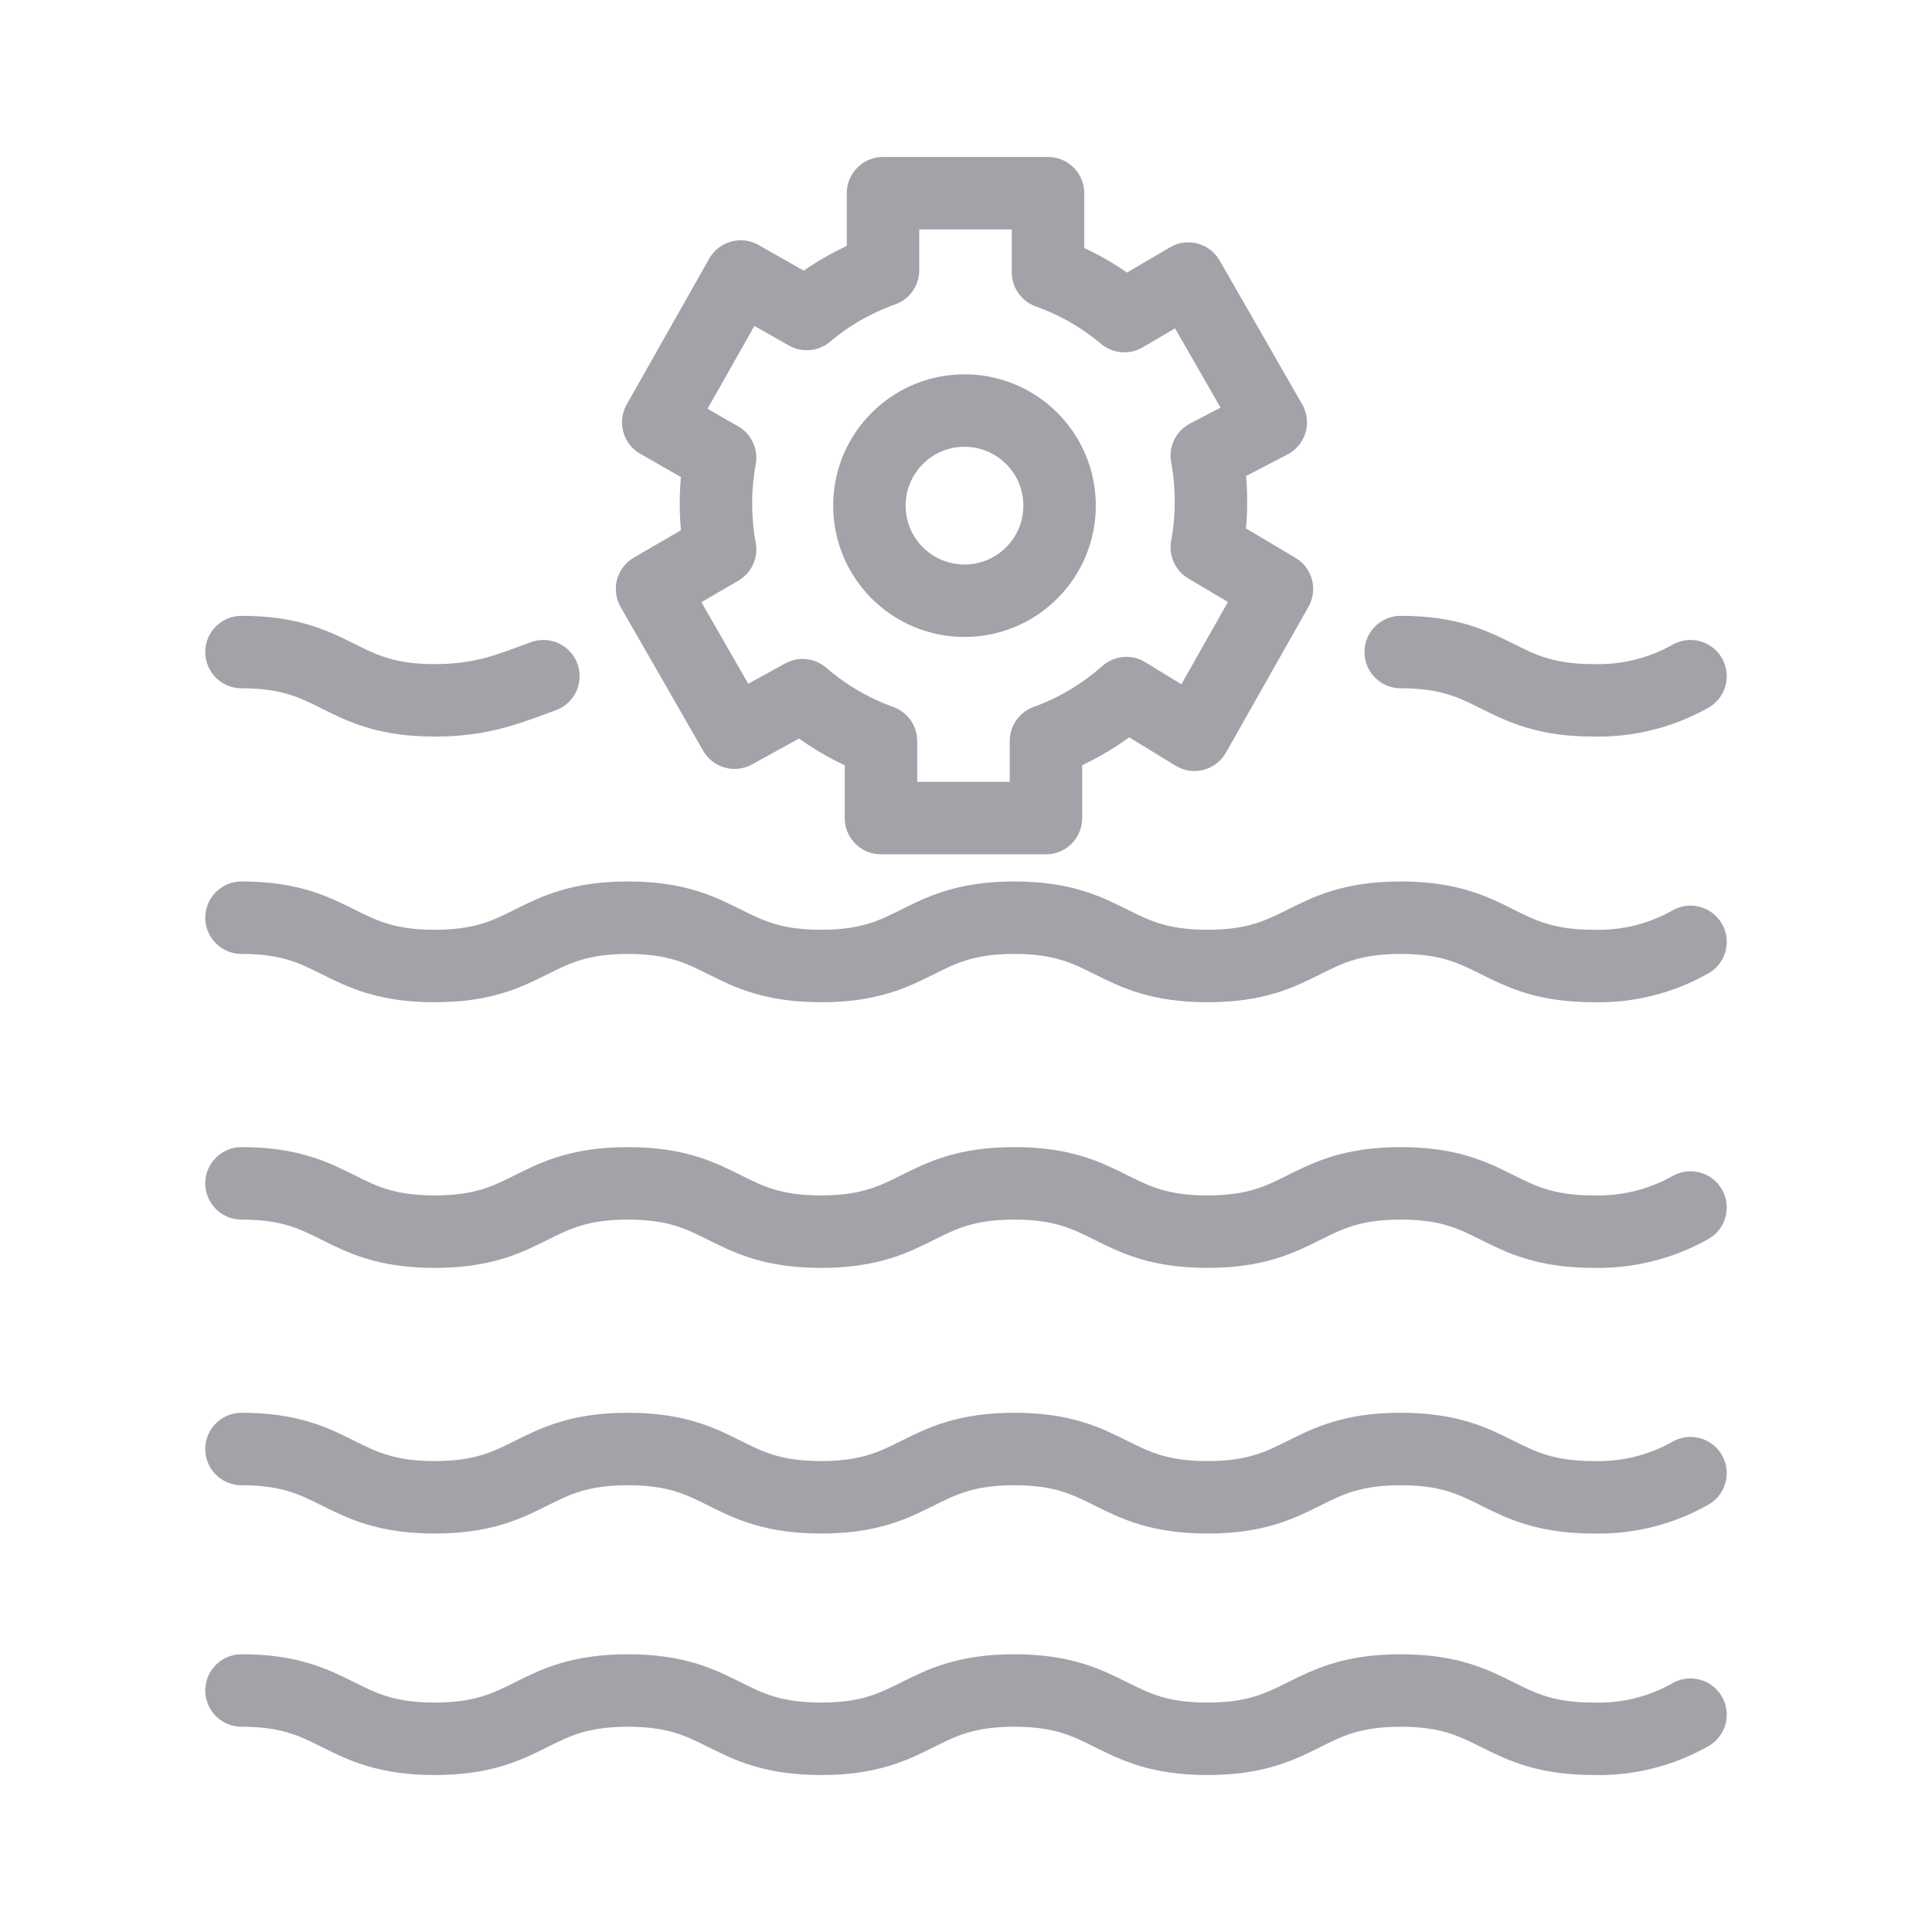
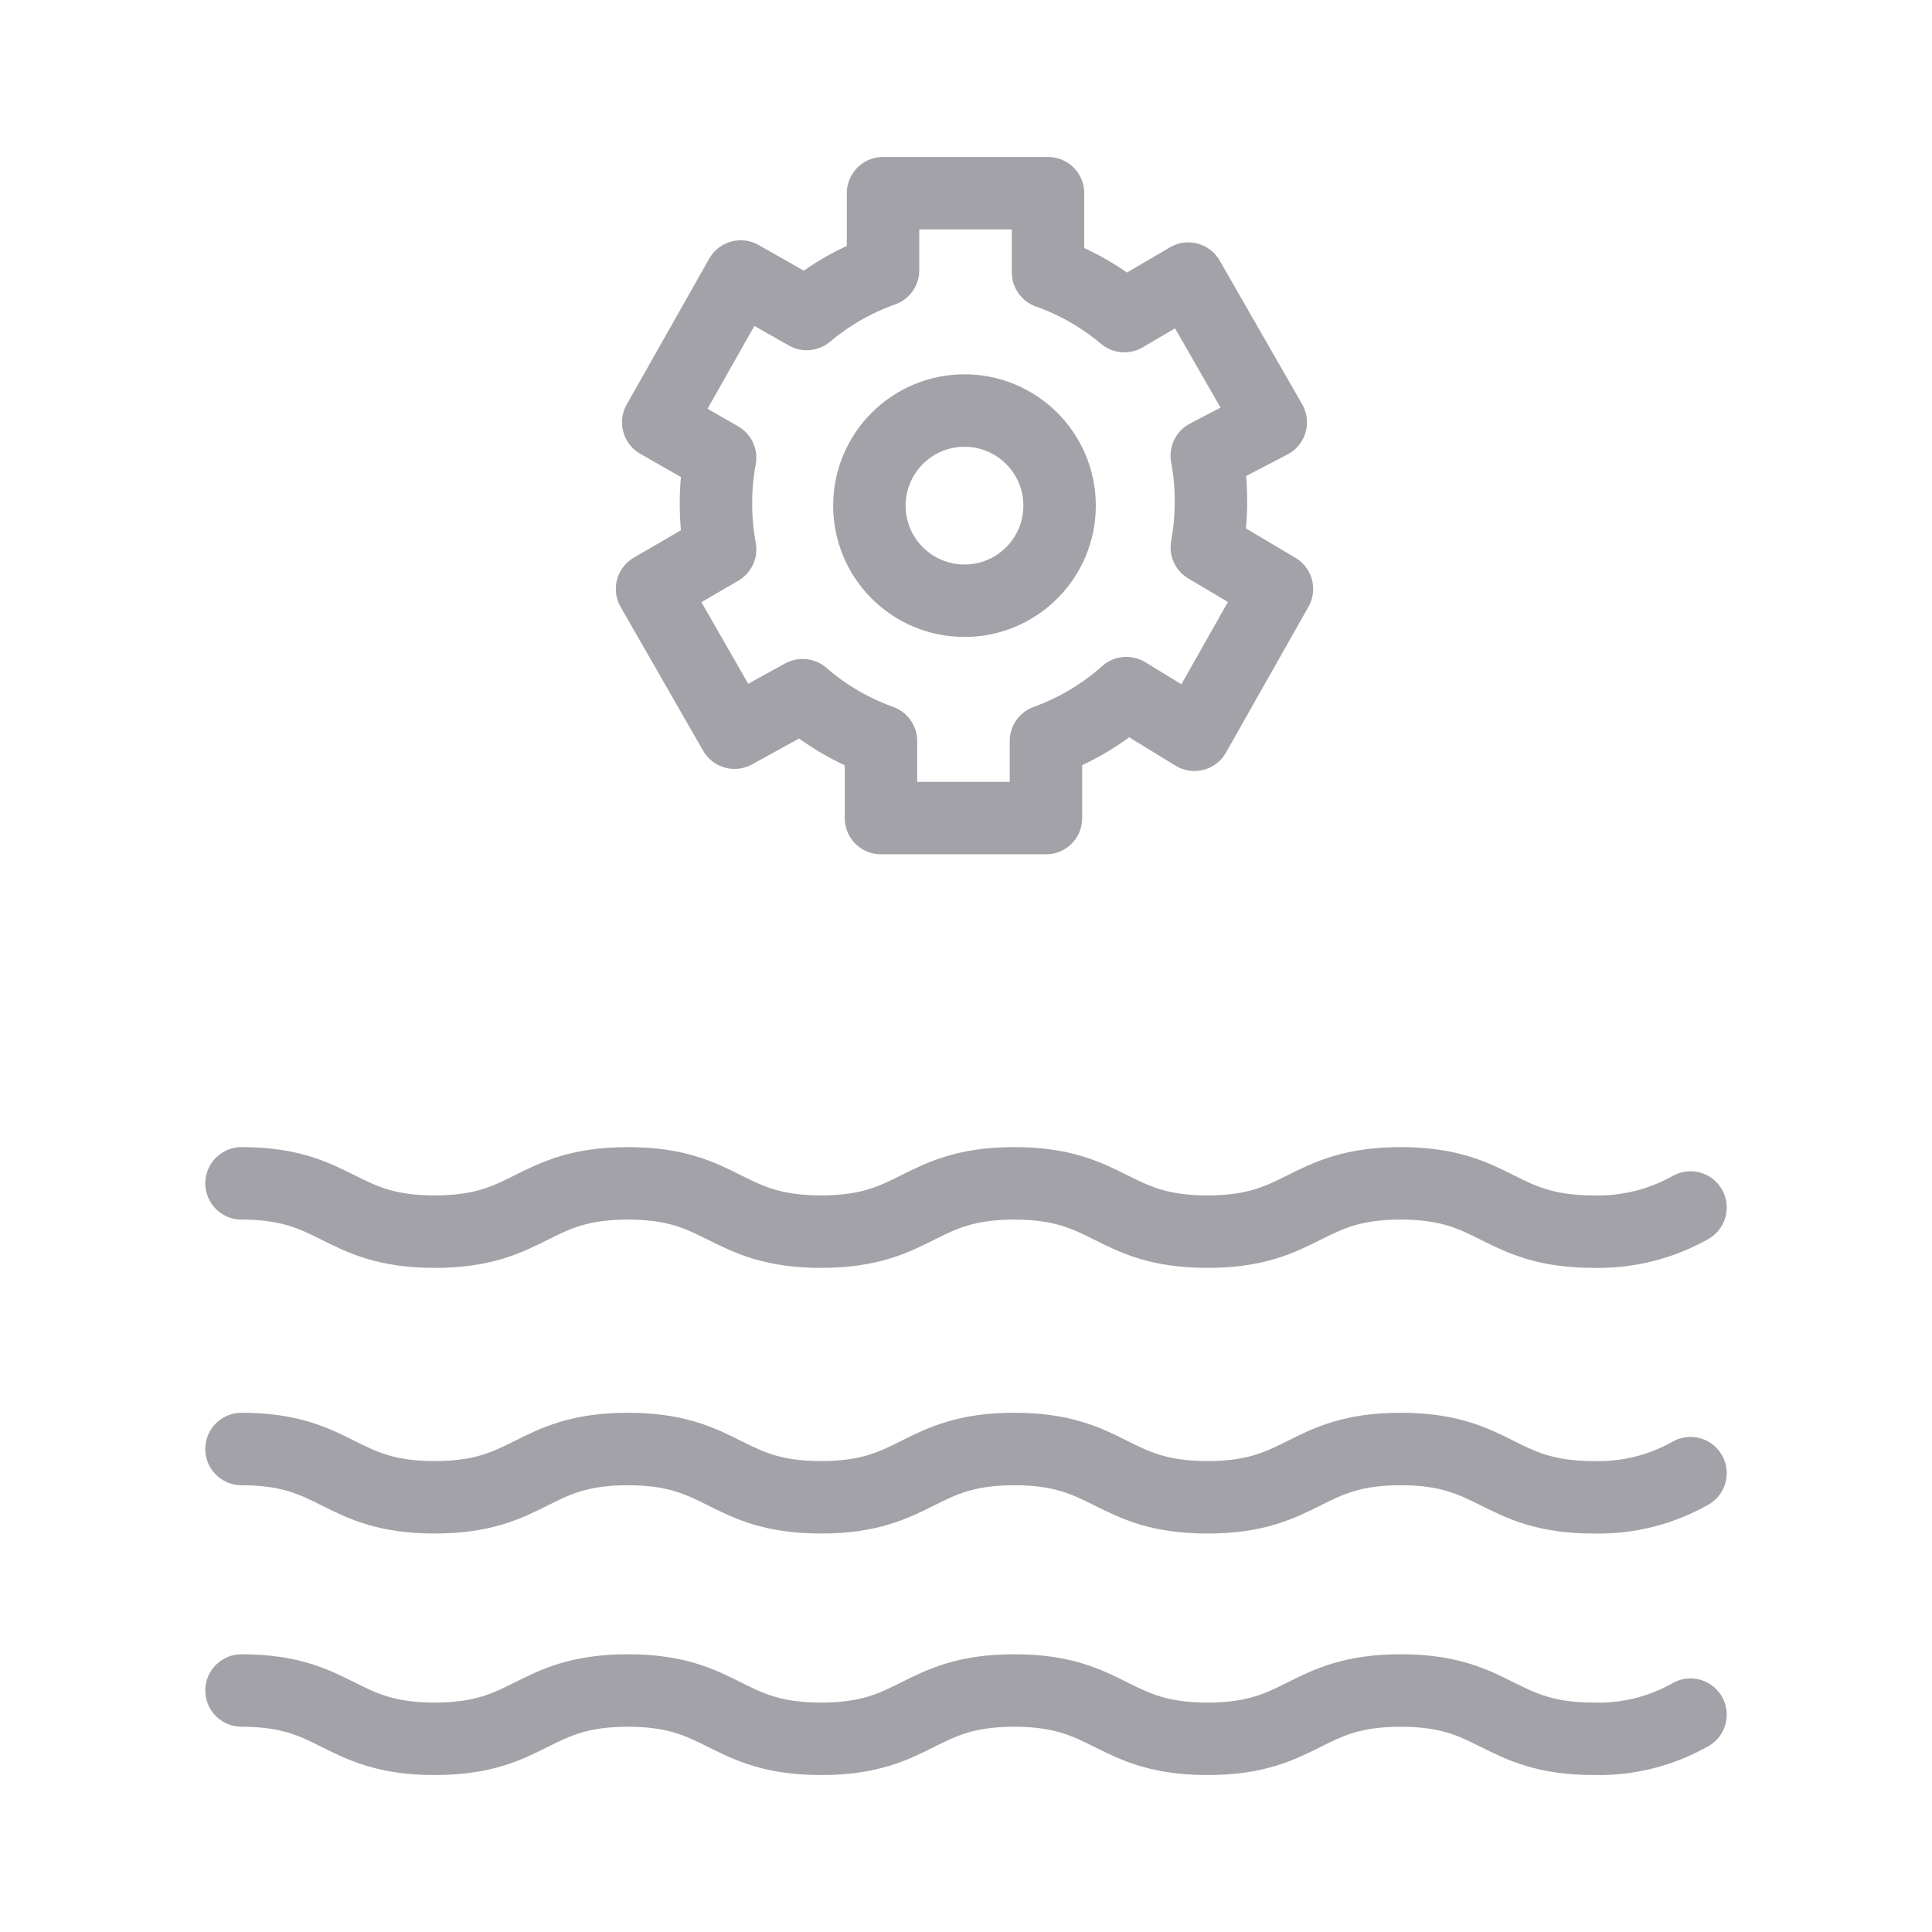
<svg xmlns="http://www.w3.org/2000/svg" width="80" height="80" viewBox="0 0 80 80" fill="none">
  <path d="M10 49C14 49 14 51 18 51C22 51 22 49 26 49C30 49 30 51 34 51C38 51 38 49 42 49C46 49 46 51 50 51C54 51 54 49 58 49C62 49 62 51 66 51C67.399 51.032 68.781 50.686 70 50M10 60C14 60 14 62 18 62C22 62 22 60 26 60C30 60 30 62 34 62C38 62 38 60 42 60C46 60 46 62 50 62C54 62 54 60 58 60C62 60 62 62 66 62C67.399 62.036 68.782 61.691 70 61M10 70C14 70 14 72 18 72C22 72 22 70 26 70C30 70 30 72 34 72C38 72 38 70 42 70C46 70 46 72 50 72C54 72 54 70 58 70C62 70 62 72 66 72C67.399 72.037 68.782 71.691 70 71" stroke="#A2A2A8" stroke-width="3" stroke-linecap="round" stroke-linejoin="round" />
-   <path d="M10 27C14 27 14 29 18 29C20 29 21.125 28.5 22.5 28M58 27C62 27 62 29 66 29C67.399 29.032 68.781 28.686 70 28M10 38C14 38 14 40 18 40C22 40 22 38 26 38C30 38 30 40 34 40C38 40 38 38 42 38C46 38 46 40 50 40C54 40 54 38 58 38C62 38 62 40 66 40C67.399 40.036 68.782 39.691 70 39" stroke="#A2A2A8" stroke-width="3" stroke-linecap="round" stroke-linejoin="round" />
  <path d="M39.938 24.875C42.112 24.875 43.875 23.112 43.875 20.938C43.875 18.763 42.112 17 39.938 17C37.763 17 36 18.763 36 20.938C36 23.112 37.763 24.875 39.938 24.875Z" stroke="#A2A2A8" stroke-width="3" stroke-linecap="round" stroke-linejoin="round" />
  <path d="M52.875 24.387L49.971 22.663C50.082 22.065 50.139 21.459 50.142 20.851C50.149 20.186 50.092 19.522 49.971 18.867L52.619 17.488L49.203 11.536L46.556 13.089C45.618 12.3 44.548 11.686 43.396 11.277V8H36.564V11.191C35.413 11.6 34.343 12.213 33.405 13.002L30.672 11.45L27.256 17.488L29.818 18.954C29.697 19.608 29.639 20.272 29.647 20.938C29.651 21.545 29.708 22.151 29.818 22.749L27 24.387L30.416 30.339L33.234 28.786C34.191 29.615 35.291 30.258 36.479 30.684V33.875H43.311V30.684C44.535 30.24 45.664 29.567 46.641 28.7L49.459 30.425L52.875 24.387Z" stroke="#A2A2A8" stroke-width="3" stroke-linecap="round" stroke-linejoin="round" />
</svg>